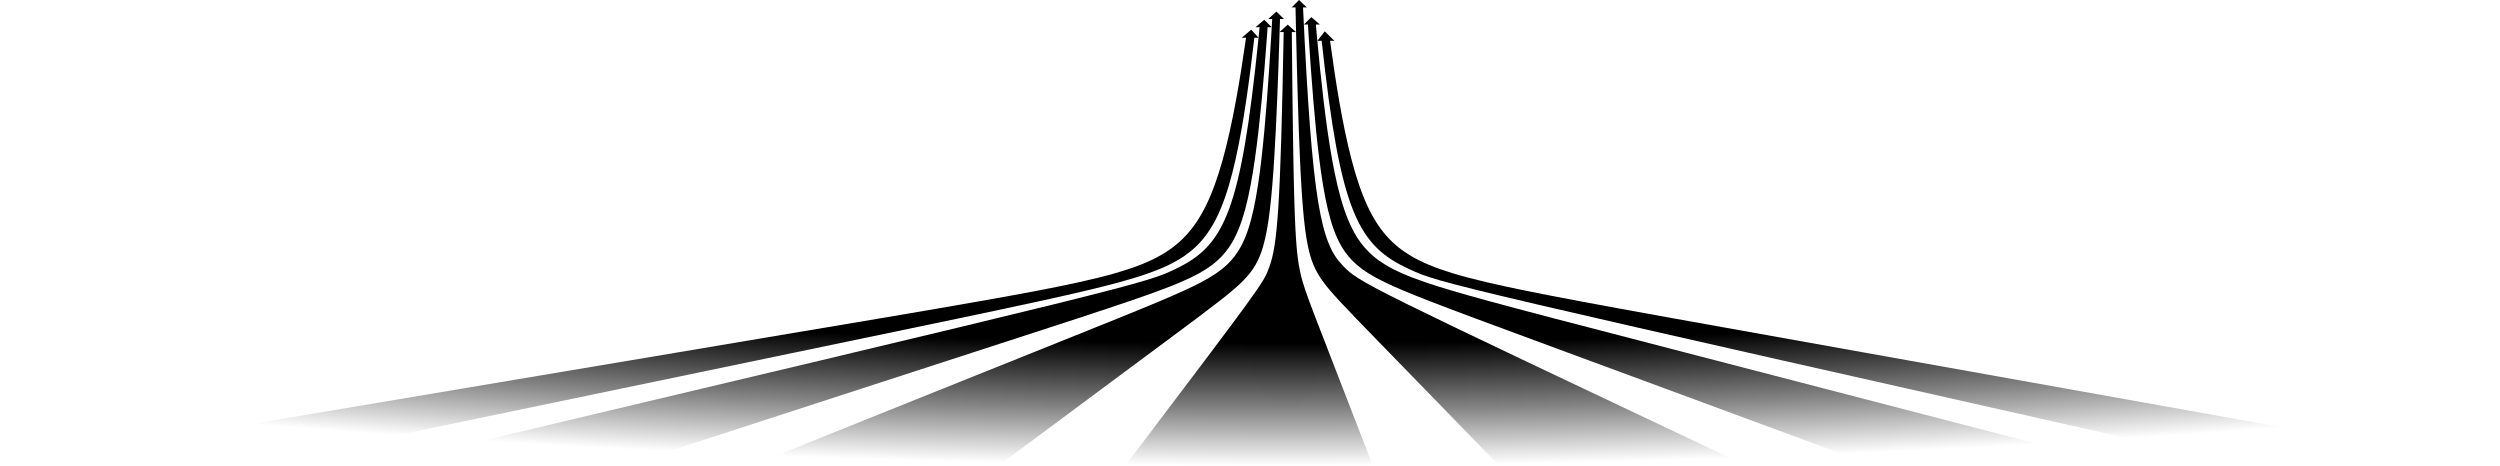
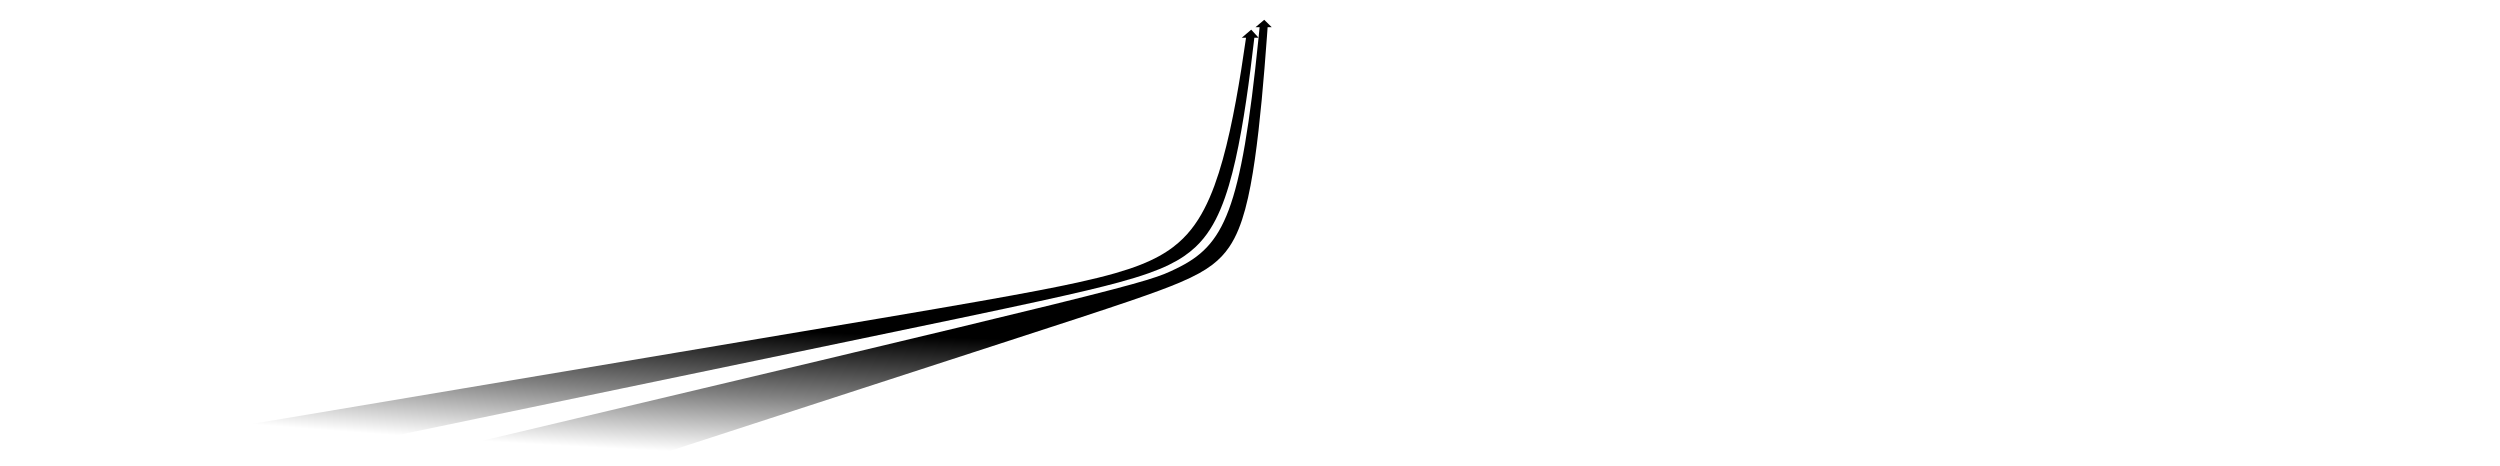
<svg xmlns="http://www.w3.org/2000/svg" width="4107" height="766" viewBox="0 0 4107 766" fill="none">
-   <path d="M2083.4 31.228H2089.95C2089.69 35.72 2089.63 36.844 2089.57 37.963C2089.31 42.455 2089.25 43.574 2089.18 44.693C2088.9 49.64 2088.83 50.876 2088.76 52.108C2088.47 57.049 2088.39 58.281 2088.33 59.513C2087.25 77.71 2086.16 95.288 2085.03 112.208C2083.83 130.369 2082.59 147.728 2081.32 164.254C2079.95 182.017 2078.54 198.804 2077.08 214.594C2075.51 231.606 2073.87 247.462 2072.16 262.19C2071.28 269.717 2070.38 276.968 2069.46 283.948C2068.49 291.205 2067.5 298.175 2066.47 304.864C2065.39 311.829 2064.28 318.493 2063.12 324.86C2061.91 331.508 2060.65 337.85 2059.32 343.885C2058.04 349.736 2056.69 355.332 2055.27 360.661C2053.78 366.247 2052.2 371.566 2050.53 376.615C2048.77 381.93 2046.89 386.968 2044.88 391.731C2042.75 396.774 2040.45 401.537 2037.97 406.024C2034.98 411.42 2031.75 416.382 2028.23 420.996C2024.41 426.004 2020.21 430.649 2015.54 435.029C2010.42 439.853 2004.66 444.416 1998.13 448.882C1990.8 453.895 1982.36 458.872 1972.47 464.059C1964.68 468.142 1955.88 472.424 1945.81 477.044C1934.4 482.282 1921.13 488.067 1905.48 494.669C1887.11 502.416 1864.82 511.563 1837.13 522.78C1802.64 536.751 1757.45 554.871 1695.59 579.681C1676.87 587.182 1656.28 595.445 1633.49 604.587C1608.33 614.68 1580.21 625.958 1548.57 638.651C1512.98 652.934 1472.36 669.24 1425.55 688.035C1371.42 709.769 1307.66 735.375 1231.46 765.995H1638.97C1680.14 735.38 1714.59 709.769 1743.83 688.035C1769.12 669.24 1791.07 652.934 1810.3 638.651C1827.38 625.958 1842.57 614.675 1856.17 604.587C1868.48 595.445 1879.61 587.182 1889.72 579.681C1923.15 554.871 1947.56 536.751 1966.19 522.78C1981.15 511.563 1993.2 502.416 2003.12 494.669C2011.57 488.061 2018.75 482.277 2024.91 477.044C2030.35 472.419 2035.11 468.142 2039.31 464.059C2044.65 458.872 2049.22 453.895 2053.18 448.882C2056.71 444.416 2059.81 439.848 2062.59 435.029C2065.11 430.644 2067.38 426.004 2069.44 420.996C2071.35 416.382 2073.09 411.42 2074.7 406.024C2076.04 401.537 2077.28 396.774 2078.43 391.731C2079.52 386.968 2080.53 381.93 2081.49 376.615C2082.39 371.566 2083.24 366.247 2084.05 360.661C2084.82 355.326 2085.54 349.736 2086.24 343.885C2086.96 337.85 2087.64 331.508 2088.29 324.86C2088.92 318.493 2089.52 311.829 2090.1 304.864C2090.65 298.18 2091.19 291.21 2091.71 283.948C2092.21 276.968 2092.7 269.717 2093.17 262.19C2094.1 247.462 2094.98 231.606 2095.83 214.594C2096.62 198.804 2097.38 182.017 2098.12 164.254C2098.81 147.728 2099.47 130.364 2100.13 112.208C2100.73 95.293 2101.33 77.71 2101.91 59.513C2101.98 57.172 2102.06 54.821 2102.13 52.455C2102.21 50.11 2102.28 47.754 2102.35 45.388C2102.43 43.043 2102.5 40.682 2102.57 38.316C2102.64 35.965 2102.71 33.609 2102.78 31.233H2109.34C2101.56 23.701 2101.25 23.404 2096.9 19.03C2088.61 26.603 2088.29 26.895 2083.4 31.228Z" fill="url(#paint0_radial_246_62)" />
  <path d="M2062.55 44.693H2069.29C2068.81 49.64 2068.68 50.876 2068.56 52.108C2068.08 57.05 2067.95 58.281 2067.83 59.513C2067.62 61.562 2067.6 61.766 2067.58 61.971L2067.59 61.991H2067.58C2038.41 348.673 2011.15 403.06 1932.52 441.181C1881.49 465.919 1881.49 465.919 615.503 766H1023.01C1117.13 735.386 1195.89 709.774 1262.75 688.04C1320.56 669.245 1370.74 652.939 1414.7 638.656C1453.77 625.963 1488.5 614.68 1519.58 604.592C1547.73 595.45 1573.17 587.187 1596.28 579.686C1672.7 554.876 1728.51 536.756 1771.12 522.785C1805.31 511.568 1832.85 502.421 1855.53 494.674C1874.87 488.067 1891.26 482.282 1905.34 477.049C1917.78 472.425 1928.66 468.147 1938.28 464.064C1950.49 458.878 1960.92 453.9 1969.98 448.887C1978.04 444.421 1985.15 439.853 1991.48 435.034C1997.24 430.649 2002.43 426.009 2007.15 421.002C2011.5 416.387 2015.49 411.425 2019.18 406.029C2022.25 401.542 2025.08 396.78 2027.71 391.736C2030.2 386.973 2032.51 381.935 2034.69 376.62C2036.76 371.571 2038.71 366.252 2040.55 360.667C2042.3 355.332 2043.97 349.741 2045.56 343.89C2047.19 337.855 2048.76 331.513 2050.25 324.865C2051.68 318.498 2053.05 311.834 2054.38 304.869C2055.66 298.185 2056.88 291.215 2058.07 283.954C2059.22 276.973 2060.33 269.722 2061.41 262.195C2063.53 247.467 2065.55 231.611 2067.5 214.599C2069.3 198.809 2071.04 182.022 2072.73 164.26C2074.3 147.733 2075.82 130.369 2077.31 112.213C2078.69 95.299 2080.05 77.715 2081.38 59.518C2081.74 54.586 2081.83 53.355 2081.91 52.113C2082.27 47.177 2082.36 45.94 2082.44 44.698H2089.18C2081.48 37.171 2081.18 36.875 2076.88 32.506C2068.1 40.074 2067.75 40.37 2062.55 44.693Z" fill="url(#paint1_radial_246_62)" />
-   <path d="M2141.98 40.339H2148.65C2149.05 46.742 2149.15 48.336 2149.26 49.931C2149.66 56.323 2149.76 57.918 2149.86 59.507C2151.03 77.704 2152.23 95.283 2153.44 112.202C2154.75 130.364 2156.09 147.723 2157.47 164.249C2158.96 182.012 2160.49 198.798 2162.07 214.588C2163.78 231.6 2165.56 247.457 2167.42 262.184C2168.38 269.711 2169.35 276.962 2170.36 283.943C2171.4 291.199 2172.49 298.169 2173.61 304.858C2174.77 311.824 2175.98 318.487 2177.24 324.854C2178.56 331.503 2179.93 337.844 2181.37 343.879C2182.77 349.73 2184.23 355.326 2185.77 360.656C2187.39 366.241 2189.1 371.561 2190.92 376.609C2192.84 381.924 2194.88 386.963 2197.07 391.725C2199.38 396.769 2201.87 401.531 2204.57 406.018C2207.81 411.414 2211.32 416.376 2215.15 420.991C2219.3 425.999 2223.87 430.644 2228.93 435.023C2234.5 439.847 2240.76 444.41 2247.85 448.877C2255.81 453.89 2264.99 458.867 2275.73 464.054C2284.19 468.137 2293.76 472.419 2304.7 477.038C2317.09 482.276 2331.51 488.061 2348.51 494.663C2368.46 502.41 2392.69 511.557 2422.77 522.774C2460.25 536.745 2509.34 554.865 2576.55 579.675C2596.88 587.177 2619.26 595.44 2644.02 604.582C2671.35 614.674 2701.9 625.952 2736.27 638.646C2774.93 652.928 2819.07 669.235 2869.93 688.03C2928.73 709.763 2998.01 735.37 3080.79 765.989H3488.31C3370.48 735.375 3271.9 709.763 3188.21 688.03C3115.83 669.235 3053.01 652.928 2997.99 638.646C2949.08 625.952 2905.6 614.669 2866.7 604.582C2831.46 595.44 2799.61 587.177 2770.68 579.675C2675.03 554.865 2605.16 536.745 2551.82 522.774C2509.01 511.557 2474.54 502.41 2446.14 494.663C2421.93 488.056 2401.42 482.271 2383.79 477.038C2368.21 472.414 2354.6 468.137 2342.56 464.054C2327.27 458.867 2314.21 453.89 2302.88 448.877C2292.78 444.41 2283.89 439.842 2275.95 435.023C2268.75 430.639 2262.25 425.999 2256.34 420.991C2250.89 416.376 2245.9 411.414 2241.28 406.018C2237.44 401.531 2233.9 396.769 2230.6 391.725C2227.49 386.963 2224.58 381.924 2221.86 376.609C2219.27 371.561 2216.84 366.241 2214.54 360.656C2212.34 355.321 2210.25 349.73 2208.27 343.879C2206.22 337.844 2204.26 331.503 2202.39 324.854C2200.6 318.487 2198.88 311.824 2197.22 304.858C2195.63 298.174 2194.09 291.204 2192.6 283.943C2191.17 276.962 2189.78 269.711 2188.42 262.184C2185.77 247.457 2183.24 231.6 2180.8 214.588C2178.54 198.798 2176.37 182.012 2174.26 164.249C2172.29 147.723 2170.38 130.359 2168.51 112.202C2166.78 95.288 2165.08 77.704 2163.42 59.507C2162.84 53.13 2162.7 51.535 2162.55 49.931C2161.98 43.543 2161.84 41.944 2161.7 40.339H2168.37C2159.55 32.807 2159.21 32.515 2154.26 28.141C2146.75 35.714 2146.46 36.011 2141.98 40.339Z" fill="url(#paint2_radial_246_62)" />
-   <path d="M2121.98 12.198H2128.29C2128.36 15.617 2128.44 19.015 2128.5 22.392C2128.58 25.811 2128.65 29.209 2128.73 32.582C2128.8 36.001 2128.87 39.394 2128.95 42.767C2129.03 46.18 2129.11 49.573 2129.18 52.936L2129.19 52.946H2129.18C2129.27 56.778 2129.28 57.325 2129.29 57.872C2129.31 58.419 2129.32 58.965 2129.33 59.512C2129.75 77.709 2130.18 95.288 2130.62 112.208C2131.09 130.369 2131.57 147.728 2132.07 164.254C2132.6 182.017 2133.15 198.804 2133.72 214.594C2134.33 231.605 2134.97 247.462 2135.64 262.189C2135.98 269.717 2136.33 276.968 2136.69 283.948C2137.07 291.205 2137.46 298.175 2137.86 304.864C2138.28 311.829 2138.71 318.493 2139.16 324.86C2139.64 331.508 2140.13 337.85 2140.65 343.885C2141.15 349.736 2141.67 355.331 2142.23 360.661C2142.81 366.247 2143.43 371.566 2144.08 376.615C2144.77 381.929 2145.5 386.968 2146.29 391.731C2147.12 396.774 2148.02 401.537 2148.99 406.024C2150.15 411.42 2151.41 416.382 2152.79 420.996C2154.28 426.004 2155.92 430.649 2157.74 435.029C2159.74 439.853 2161.99 444.416 2164.54 448.882C2167.4 453.895 2170.69 458.872 2174.56 464.059C2177.59 468.142 2181.03 472.424 2184.96 477.044C2189.41 482.282 2194.59 488.066 2200.7 494.669C2207.87 502.416 2216.57 511.563 2227.38 522.779C2240.84 536.75 2258.47 554.871 2282.62 579.68C2289.92 587.182 2297.96 595.445 2306.86 604.587C2316.68 614.679 2327.65 625.958 2340 638.651C2353.89 652.934 2369.74 669.24 2388.01 688.035C2409.14 709.768 2434.02 735.375 2463.76 765.995H2871.26C2233.33 464.565 2233.33 464.565 2205.69 436.051C2169.93 399.156 2155.51 332.724 2140.62 12.203H2146.93C2138.87 4.666 2138.56 4.374 2134.04 0C2126.65 7.578 2126.36 7.875 2121.98 12.198Z" fill="url(#paint3_radial_246_62)" />
-   <path d="M2101.96 52.667H2108.81C2103.62 341.873 2098.39 402.663 2085.28 438.495C2075.46 465.339 2075.46 465.338 1848 765.721H2255.52C2243.66 735.106 2233.75 709.494 2225.33 687.761C2218.05 668.966 2211.74 652.66 2206.2 638.377C2201.28 625.683 2196.91 614.4 2193 604.313C2189.45 595.171 2186.25 586.908 2183.34 579.406C2173.72 554.597 2166.69 536.476 2161.33 522.505C2157.02 511.289 2153.55 502.142 2150.69 494.395C2148.26 487.787 2146.2 482.003 2144.43 476.77C2142.86 472.145 2141.49 467.868 2140.28 463.785C2138.74 458.598 2137.43 453.621 2136.29 448.608C2135.27 444.142 2134.38 439.573 2133.58 434.755C2132.85 430.37 2132.2 425.73 2131.61 420.722C2131.06 416.108 2130.56 411.146 2130.09 405.75C2129.71 401.263 2129.35 396.5 2129.02 391.457C2128.71 386.694 2128.41 381.655 2128.14 376.341C2127.88 371.292 2127.63 365.972 2127.4 360.387C2127.18 355.052 2126.97 349.462 2126.77 343.611C2126.56 337.576 2126.37 331.234 2126.18 324.586C2126 318.219 2125.83 311.555 2125.66 304.59C2125.5 297.906 2125.34 290.936 2125.19 283.674C2125.05 276.694 2124.91 269.443 2124.77 261.915C2124.5 247.188 2124.25 231.331 2124 214.32C2123.78 198.53 2123.55 181.743 2123.34 163.98C2123.15 147.454 2122.95 130.09 2122.77 111.934C2122.59 95.019 2122.42 77.435 2122.25 59.238C2122.22 55.411 2122.21 54.864 2122.21 54.317C2122.2 53.77 2122.2 53.224 2122.19 52.677H2129.03L2129.02 52.667C2120.43 45.007 2120.27 44.858 2115.55 40.499C2107.23 48.047 2106.9 48.344 2101.96 52.667Z" fill="url(#paint4_radial_246_62)" />
-   <path d="M2164.21 67.003H2171.25C2201.85 349.756 2231.1 403.734 2315.84 442.489C2367.64 466.179 2367.64 466.179 3699.48 765.995H4107C3935.99 735.38 3792.9 709.768 3671.43 688.035C3566.39 669.24 3475.21 652.933 3395.34 638.651C3324.35 625.957 3261.24 614.674 3204.79 604.587C3153.64 595.445 3107.41 587.182 3065.42 579.68C2926.58 554.87 2825.17 536.75 2747.76 522.779C2685.62 511.562 2635.59 502.415 2594.38 494.668C2559.24 488.061 2529.47 482.276 2503.87 477.044C2481.28 472.419 2461.51 468.142 2444.03 464.059C2421.85 458.872 2402.89 453.895 2386.44 448.882C2371.79 444.415 2358.87 439.847 2347.36 435.028C2336.9 430.644 2327.47 426.004 2318.89 420.996C2310.99 416.381 2303.74 411.419 2297.04 406.023C2291.47 401.537 2286.32 396.774 2281.54 391.73C2277.02 386.968 2272.8 381.929 2268.85 376.615C2265.09 371.566 2261.56 366.246 2258.21 360.661C2255.02 355.326 2252 349.735 2249.12 343.884C2246.15 337.849 2243.31 331.508 2240.59 324.859C2237.99 318.492 2235.49 311.829 2233.08 304.864C2230.77 298.18 2228.54 291.209 2226.38 283.948C2224.3 276.967 2222.28 269.716 2220.31 262.189C2216.59 247.968 2213.04 232.688 2209.62 216.336C2206.44 201.118 2203.37 184.97 2200.39 167.897C2197.61 151.979 2194.9 135.269 2192.26 117.803C2189.8 101.491 2187.39 84.546 2185.03 67.003H2192.07C2185.79 60.866 2180.38 55.567 2176.3 51.489C2172.67 56.144 2167.87 62.368 2164.21 67.003Z" fill="url(#paint5_radial_246_62)" />
  <path d="M2040.02 61.986H2046.99C2044.44 79.968 2041.84 97.337 2039.17 114.053C2036.31 131.984 2033.38 149.128 2030.37 165.455C2027.14 182.988 2023.8 199.565 2020.35 215.166C2016.63 231.958 2012.76 247.626 2008.71 262.184C2006.62 269.712 2004.47 276.963 2002.25 283.943C1999.94 291.2 1997.57 298.17 1995.11 304.859C1992.54 311.824 1989.88 318.488 1987.11 324.855C1984.22 331.503 1981.2 337.845 1978.03 343.88C1974.97 349.731 1971.75 355.326 1968.35 360.656C1964.79 366.242 1961.03 371.561 1957.03 376.61C1952.82 381.924 1948.33 386.963 1943.52 391.726C1938.42 396.769 1932.94 401.532 1927.01 406.019C1919.88 411.415 1912.16 416.377 1903.75 420.991C1894.62 425.999 1884.58 430.644 1873.44 435.024C1861.18 439.848 1847.44 444.411 1831.84 448.877C1814.32 453.89 1794.14 458.867 1770.51 464.054C1751.92 468.137 1730.87 472.419 1706.81 477.039C1679.56 482.277 1647.86 488.061 1610.45 494.664C1566.58 502.411 1513.3 511.558 1447.15 522.774C1364.73 536.745 1256.77 554.866 1108.94 579.675C1064.24 587.177 1015.01 595.44 960.563 604.582C900.457 614.675 833.269 625.953 757.688 638.646C672.656 652.929 575.58 669.235 463.744 688.03C334.417 709.764 182.068 735.37 0 765.99H407.511C554.545 735.375 677.58 709.764 782.022 688.03C872.34 669.235 950.738 652.929 1019.41 638.646C1080.45 625.953 1134.71 614.67 1183.25 604.582C1227.22 595.44 1266.97 587.177 1303.07 579.675C1422.45 554.866 1509.64 536.745 1576.2 522.774C1629.63 511.558 1672.65 502.411 1708.09 494.664C1738.3 488.056 1763.89 482.272 1785.9 477.039C1805.33 472.414 1822.33 468.137 1837.35 464.054C1856.43 458.867 1872.73 453.89 1886.87 448.877C1899.47 444.411 1910.57 439.842 1920.47 435.024C1929.46 430.639 1937.57 425.999 1944.94 420.991C1951.74 416.377 1957.97 411.415 1963.74 406.019C1968.53 401.532 1972.95 396.769 1977.06 391.726C1980.95 386.963 1984.57 381.924 1987.97 376.61C1991.2 371.561 1994.24 366.242 1997.12 360.656C1999.86 355.321 2002.46 349.731 2004.94 343.88C2007.49 337.845 2009.93 331.503 2012.27 324.855C2014.5 318.488 2016.65 311.824 2018.72 304.859C2020.71 298.175 2022.63 291.205 2024.49 283.943C2026.28 276.963 2028.02 269.712 2029.71 262.184C2032.98 247.626 2036.11 231.958 2039.11 215.166C2041.91 199.565 2044.59 182.993 2047.21 165.455C2049.64 149.128 2052.01 131.984 2054.31 114.053C2056.47 97.337 2058.57 79.963 2060.63 61.986H2067.6L2067.59 61.965C2063.96 57.995 2059.08 52.726 2055.5 48.715C2050.84 52.696 2044.67 58.02 2040.02 61.986Z" fill="url(#paint6_radial_246_62)" />
  <defs>
    <radialGradient id="paint0_radial_246_62" cx="0" cy="0" r="1" gradientUnits="userSpaceOnUse" gradientTransform="translate(2112.5) rotate(90) scale(766 4107)">
      <stop offset="0.737" />
      <stop offset="0.877" stop-opacity="0.489" />
      <stop offset="1" stop-opacity="0" />
    </radialGradient>
    <radialGradient id="paint1_radial_246_62" cx="0" cy="0" r="1" gradientUnits="userSpaceOnUse" gradientTransform="translate(2112.5) rotate(90) scale(766 4107)">
      <stop offset="0.737" />
      <stop offset="0.877" stop-opacity="0.489" />
      <stop offset="1" stop-opacity="0" />
    </radialGradient>
    <radialGradient id="paint2_radial_246_62" cx="0" cy="0" r="1" gradientUnits="userSpaceOnUse" gradientTransform="translate(2112.5) rotate(90) scale(766 4107)">
      <stop offset="0.737" />
      <stop offset="0.877" stop-opacity="0.489" />
      <stop offset="1" stop-opacity="0" />
    </radialGradient>
    <radialGradient id="paint3_radial_246_62" cx="0" cy="0" r="1" gradientUnits="userSpaceOnUse" gradientTransform="translate(2112.5) rotate(90) scale(766 4107)">
      <stop offset="0.737" />
      <stop offset="0.877" stop-opacity="0.489" />
      <stop offset="1" stop-opacity="0" />
    </radialGradient>
    <radialGradient id="paint4_radial_246_62" cx="0" cy="0" r="1" gradientUnits="userSpaceOnUse" gradientTransform="translate(2112.5) rotate(90) scale(766 4107)">
      <stop offset="0.737" />
      <stop offset="0.877" stop-opacity="0.489" />
      <stop offset="1" stop-opacity="0" />
    </radialGradient>
    <radialGradient id="paint5_radial_246_62" cx="0" cy="0" r="1" gradientUnits="userSpaceOnUse" gradientTransform="translate(2112.5) rotate(90) scale(766 4107)">
      <stop offset="0.737" />
      <stop offset="0.877" stop-opacity="0.489" />
      <stop offset="1" stop-opacity="0" />
    </radialGradient>
    <radialGradient id="paint6_radial_246_62" cx="0" cy="0" r="1" gradientUnits="userSpaceOnUse" gradientTransform="translate(2112.5) rotate(90) scale(766 4107)">
      <stop offset="0.737" />
      <stop offset="0.877" stop-opacity="0.489" />
      <stop offset="1" stop-opacity="0" />
    </radialGradient>
  </defs>
</svg>